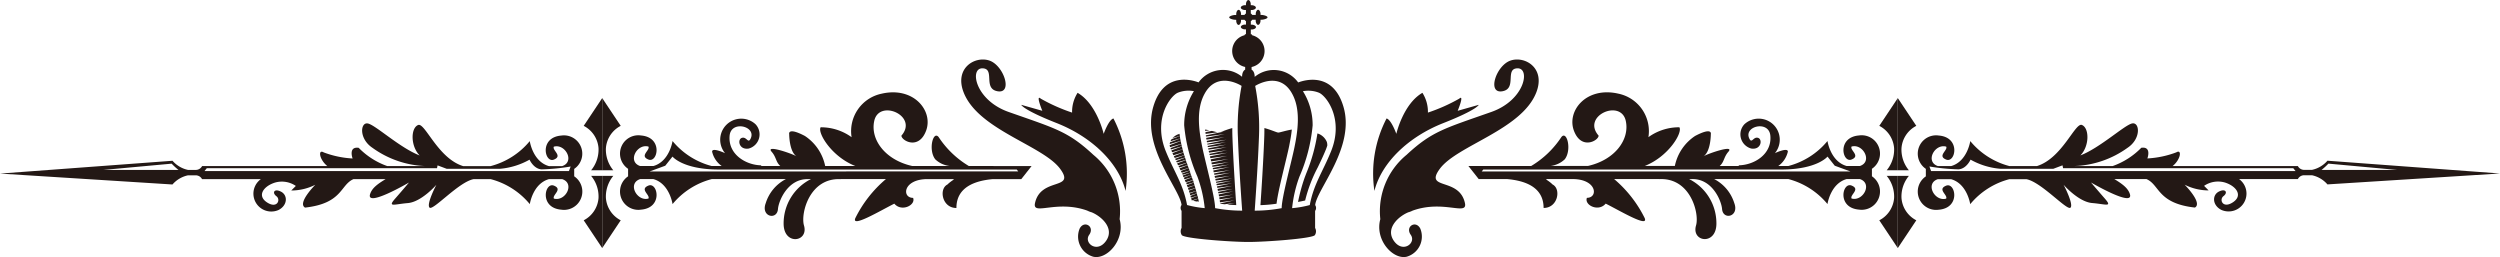
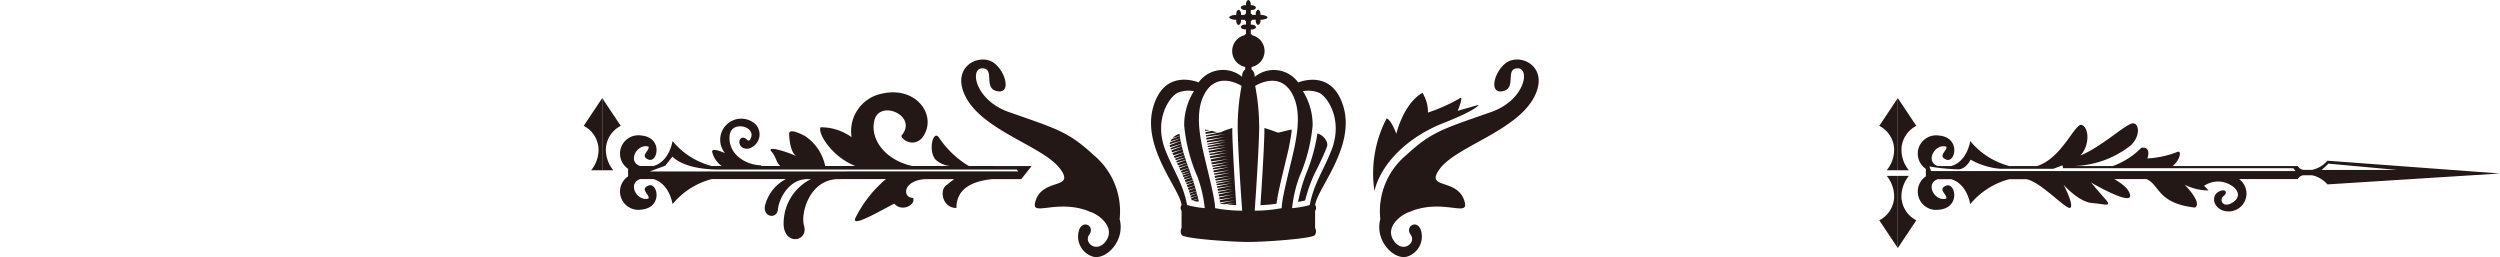
<svg xmlns="http://www.w3.org/2000/svg" width="236.268" height="24.293" viewBox="0 0 236.268 24.293">
  <defs>
    <clipPath id="clip-path">
      <rect id="長方形_141" data-name="長方形 141" width="236.268" height="24.293" fill="none" />
    </clipPath>
  </defs>
  <g id="グループ_113" data-name="グループ 113" transform="translate(0 -3)">
    <g id="グループ_112" data-name="グループ 112" transform="translate(0 3)" clip-path="url(#clip-path)">
      <path id="パス_53" data-name="パス 53" d="M381.2,19.375c.181-1.548,3.8-5.468,2.671-9.289-.98-3.323-3.652-2.529-4.278-2.294a2.842,2.842,0,0,0-4.11-.528c0-.559-.293-.676-.293-.676V6.333a1.538,1.538,0,0,0,.055-3h0a.092.092,0,0,0-.092-.093h-.037c0-.095,0-.266,0-.455h.1c.167,0,.386-.094.388-.225v0c0-.131-.22-.228-.386-.228h-.1c0-.03,0-.062,0-.1a.307.307,0,0,0,0-.032c0-.078,0-.147,0-.2a.433.433,0,0,0,.136-.137h.326c0,.03,0,.062,0,.1,0,.167.093.387.225.387h0c.132,0,.228-.219.228-.385v-.1h.1c.167,0,.561-.094.562-.225v0c0-.131-.394-.228-.56-.228h-.1c0-.032,0-.065,0-.1,0-.167-.094-.386-.225-.388l0,0c-.131,0-.227.219-.227.386v.1h-.1a.583.583,0,0,0-.06,0h-.172a.43.43,0,0,0-.137-.136c0-.124,0-.239,0-.328l.095,0c.167,0,.386-.093.388-.225v0c0-.132-.22-.228-.386-.228h-.1c0-.03,0-.063,0-.1,0-.167-.093-.386-.225-.388h0c-.131,0-.228.22-.228.386v.1h-.1c-.166,0-.386.094-.387.226v0c0,.131.219.228.385.228h.1c0,.033,0,.066,0,.1a.545.545,0,0,0,0,.06v.171a.436.436,0,0,0-.137.136h-.327c0-.032,0-.064,0-.095,0-.167-.094-.386-.225-.388l0,0c-.132,0-.228.219-.228.386v.1h-.1c-.167,0-.561.093-.563.225v0c0,.131.394.228.562.228h.1c0,.029,0,.062,0,.1,0,.167.093.387.225.387h0c.131,0,.228-.219.228-.385v-.1h.1a.591.591,0,0,0,.06,0h.172A.44.44,0,0,0,374.66,2v.2s0,.046,0,.122h-.1c-.166,0-.386.094-.387.225v0c0,.131.219.228.385.228h.1c0,.032,0,.066,0,.1a.534.534,0,0,0,0,.06v.3h-.037a.092.092,0,0,0-.092.093h0a1.538,1.538,0,0,0,.054,3v.254s-.292.118-.292.676a2.843,2.843,0,0,0-4.111.528c-.626-.235-3.3-1.029-4.277,2.294-1.127,3.822,2.49,7.742,2.67,9.289a.474.474,0,0,0,0,.558v1.616a.658.658,0,0,0,.021.677c.229.322,4.6.647,6.29.647s6.059-.324,6.288-.647a.656.656,0,0,0,.021-.677V19.933a.473.473,0,0,0,0-.558m-12.1,0c-.368-1.98-1.216-3.118-2.01-5.077-1.225-3.017.4-5.212,1.133-5.535a2.732,2.732,0,0,1,1.523-.147,6.017,6.017,0,0,0-.919,3.234,15.63,15.63,0,0,0,1.253,4.85,12.093,12.093,0,0,1,.688,2.97,9.548,9.548,0,0,1-1.669-.294m2.65.294c0-1-.919-4.322-1.211-5.762s-.626-3.5.209-5.028c1.211-2.263,3.505-.763,3.505-.763A20.668,20.668,0,0,0,373.9,13c.1,2.881.4,6.908.4,6.908a13.761,13.761,0,0,1-2.546-.235m3.731.235s.292-4.028.4-6.908a20.663,20.663,0,0,0-.355-4.88s2.3-1.5,3.506.763c.834,1.529.5,3.588.208,5.028s-1.21,4.762-1.21,5.762a13.762,13.762,0,0,1-2.545.235m5.2-.529a9.539,9.539,0,0,1-1.669.294,12.118,12.118,0,0,1,.688-2.97,15.644,15.644,0,0,0,1.252-4.85,6.016,6.016,0,0,0-.918-3.234,2.731,2.731,0,0,1,1.523.147c.73.323,2.358,2.518,1.134,5.535-.794,1.958-1.641,3.1-2.01,5.077m-11.354-3.25-.713.267c.019.04.039.08.057.12l.723-.212c-.022-.057-.044-.114-.067-.175m-.5-1.45-.872.328.062.133.874-.258c-.021-.067-.043-.134-.064-.2m.071.225-.844.317.064.134.845-.249c-.022-.066-.044-.134-.065-.2m.164.49-.784.295c.022.047.044.093.066.139l.788-.232c-.023-.065-.047-.132-.07-.2m.174.485-.734.275c.027.056.053.112.079.168l.738-.217c-.027-.072-.056-.149-.083-.225m-.1-.262-.76.285.09.186.76-.224-.09-.247m-.391-1.21-.91.341c.026.059.052.118.079.175l.9-.266c-.025-.082-.049-.165-.073-.249m.223.72-.816.306.086.179.813-.24c-.029-.081-.056-.162-.084-.245m-.563-2.276-.771.289a1,1,0,0,0-.116.2l.92-.27c-.012-.075-.022-.148-.033-.223m-.031-.209-.218.082a1.654,1.654,0,0,0-.438.316l.686-.2c-.009-.065-.021-.13-.029-.2m.066.447-.96.361a.879.879,0,0,0-.031.161l1.03-.3c-.013-.073-.027-.145-.04-.217m-.068-.468a.17.17,0,0,1-.021.009l.021-.006Zm.291,1.486-.952.357c.029.067.057.133.086.2l.942-.277c-.026-.092-.051-.184-.076-.277m-.179-.783-1.038.389c0,.021,0,.041,0,.062.013.04.029.08.043.119l1.052-.309c-.018-.087-.036-.173-.053-.26m.11.511-.991.372c.024.059.048.115.073.173l.983-.289c-.022-.085-.043-.169-.064-.255m-.053-.231-1.023.383c.015.042.027.082.045.125l0,0,1.025-.3c-.017-.07-.032-.14-.049-.21m1.116,3.425L369,17.27c.021.052.041.105.061.157l.661-.195-.068-.208m.55,2.067c0-.023-.009-.047-.014-.07l-.118.044.132.025m-.673-.144.611-.181c-.018-.085-.038-.171-.059-.257l-.6.227c.017.07.035.138.052.211m1.313-6.7-.057.012c0,.037.011.074.016.111l.394-.052c-.112-.025-.232-.049-.354-.071m-.84,6.8.183-.054c-.013-.069-.026-.14-.041-.212l-.508.19q.192.041.366.076m1.424-6.678-.607.127c.007.053.015.105.022.159l1.123-.15c-.117-.024-.306-.078-.537-.136m9.98.243a16.305,16.305,0,0,1-1.065,3.8c-.071.187-.13.339-.167.447a16.849,16.849,0,0,0-.6,2.227c.2-.036.431-.082.672-.137a13.544,13.544,0,0,1,1.186-3.117c.258-.535.525-1.087.786-1.73.046-.116.082-.228.12-.34a1.062,1.062,0,0,0-.04-.339,1.4,1.4,0,0,0-.889-.812M376.4,12.1c0,.3,0,.6-.015.919-.081,2.224-.275,5.16-.358,6.369a13.17,13.17,0,0,0,1.522-.135c.1-.85.437-2.249.765-3.608.171-.708.332-1.376.426-1.834.1-.509.2-1.038.252-1.567-.6.1-1.138.285-1.276.285s-.642-.246-1.316-.429m-3.023,0c-.48.131-.868.291-1.1.373l.34-.045-1.753.365c.005.037.01.075.015.112l1.774-.236-1.756.365c.008.054.02.105.029.159l1.708-.228-1.685.35c.008.046.017.091.025.136l1.854-.247-1.829.38c.005.028.01.056.015.083l1.754-.234-1.73.36c0,.006,0,.012,0,.018l.019.093,1.743-.233-1.717.357c.008.037.017.074.025.112l1.728-.231-1.7.354.036.161,1.707-.227-1.679.349c.009.038.018.076.026.115l1.687-.225-1.659.345.039.165,1.6-.214-1.573.327c.015.064.031.128.046.193L373,15.028l-1.608.335c.013.055.027.111.04.167l1.612-.215-1.584.33c.009.04.019.081.029.121l1.59-.212-1.563.325c.01.041.02.082.03.122l1.569-.209-1.543.321c.014.057.028.114.041.172l1.545-.206-1.518.316c.01.042.02.084.031.127l1.523-.2-1.5.311c.014.059.027.117.041.176l1.437-.192-1.413.294c.012.052.025.1.037.155l1.572-.209-1.546.322.023.1,1.463-.2-1.44.3c.01.044.021.089.03.133l1.445-.193-1.422.3c.011.046.019.089.029.134l1.428-.19-1.406.292c.012.061.026.123.039.183l1.411-.188-1.391.289c.01.047.018.091.027.137l1.4-.187-1.379.287c.012.063.024.126.035.186l1.325-.177-1.309.272c.011.06.022.12.032.178l1.381-.185-1.365.284c.01.065.018.126.026.187l1.381-.185-1.367.285a.254.254,0,0,1,0,.028c.137.022.279.04.424.056l.975-.13-.738.153c.311.029.616.046.861.056-.084-1.21-.278-4.146-.358-6.369-.012-.317-.016-.623-.016-.919m-3.9,4.442-.684.257.068.151.693-.2-.076-.2m.121.325-.039-.106-.671.252c.028.065.056.132.083.2l.676-.2-.048-.146m.126.386-.642.24c.027.068.053.135.079.2l.643-.189c-.028-.091-.054-.176-.079-.255m-.291-.828c-.012-.032-.026-.07-.04-.1l-.7.262c.023.05.045.1.068.15l.708-.209-.038-.1m.589,1.859-.6.226c.015.054.027.111.041.166l.615-.181c-.017-.071-.035-.14-.053-.211m-.06-.229-.61.229c.017.054.033.109.048.164l.617-.182c-.019-.071-.036-.141-.056-.211m-.155-.536-.626.235c.023.065.045.132.068.2l.632-.187c-.024-.085-.049-.168-.073-.247m.078.264-.615.231c.022.068.043.138.065.208l.623-.183c-.024-.087-.047-.173-.072-.255" transform="translate(-256.906 0)" fill="#231815" />
      <path id="パス_54" data-name="パス 54" d="M320.363,33.985a6.905,6.905,0,0,0-2.481-6.076c-2.4-2.228-3.582-2.493-8.013-4.054-3.165-1.115-3.711-4.143-2.473-4.123s.008,1.94,1.449,2.171.578-2.425-.776-2.9-3.355.692-2.445,3.013c1.385,3.532,7.483,5,9.116,7.213,1.511,2.051-1.835.756-2.375,3.239-.277,1.275,2.159-.432,5.2.811.564.231-.776-.271,0,0,.986.344,2.368,1.526,1.522,2.75s-2.15.211-1.6-.564-.471-1.411-.9-.593a1.981,1.981,0,0,0,1.276,2.663c1.274.311,3.04-1.558,2.5-3.549" transform="translate(-214.549 -13.275)" fill="#231815" />
      <path id="パス_55" data-name="パス 55" d="M192.374,37.99a3.064,3.064,0,0,1-.7-2.1,2.589,2.589,0,0,1,1.4-2.1l-1.749-2.624V37.99Z" transform="translate(-134.411 -21.896)" fill="#231815" />
-       <path id="パス_56" data-name="パス 56" d="M192.374,55.869a3.065,3.065,0,0,0-.7,2.1,2.588,2.588,0,0,0,1.4,2.1l-1.749,2.624V55.869Z" transform="translate(-134.411 -39.249)" fill="#231815" />
      <path id="パス_57" data-name="パス 57" d="M186.142,37.99a3.066,3.066,0,0,0,.7-2.1,2.589,2.589,0,0,0-1.4-2.1l1.75-2.624V37.99Z" transform="translate(-130.278 -21.896)" fill="#231815" />
-       <path id="パス_58" data-name="パス 58" d="M186.142,55.869a3.066,3.066,0,0,1,.7,2.1,2.588,2.588,0,0,1-1.4,2.1l1.75,2.624V55.869Z" transform="translate(-130.278 -39.249)" fill="#231815" />
-       <path id="パス_59" data-name="パス 59" d="M334.316,38.749a11.279,11.279,0,0,0-1.15-6.836c-.451.115-.922,1.454-.922,1.454s-.646-2.827-2.465-3.878a3.338,3.338,0,0,0-.521,1.869,16.593,16.593,0,0,1-2.957-1.315c-.523-.458.144,1.145.144,1.145l-1.991-.564s.115.451,3.358,1.73,5.815,3.69,6.5,6.4" transform="translate(-227.938 -20.717)" fill="#231815" />
-       <path id="パス_60" data-name="パス 60" d="M54.266,44.211V43.5a1.732,1.732,0,0,0-1.225-3.149c-2.1.175-1.575,2.624-.7,2.274s-.175-.875,0-1.225c1.082-.309,2.025,1.429.784,1.838H51.878c-1.534-.431-1.811-2.363-1.811-2.363a7.133,7.133,0,0,1-3.7,2.363h-2.6c-2.394-.745-3.607-4.142-4.249-3.885-.72.288-.72,2.015.144,2.879-1.871-.72-4.175-2.879-4.894-3.023s-.864,1.439.432,2.3a9.116,9.116,0,0,0,5,1.726H36.6a7.045,7.045,0,0,1-2.7-1.726c-1.008-.144-.576,1.008-.576,1.008a9.116,9.116,0,0,1-2.735-.576c-.546-.327-.429.668.348,1.294H19.1a.674.674,0,0,1-.639.361h-.7a2.671,2.671,0,0,1-1.457-.864L0,43.943l16.3,1.031a2.673,2.673,0,0,1,1.457-.864h.7a.674.674,0,0,1,.639.361h5.555a1.689,1.689,0,0,0,1.688,2.907c.855-.45.864-1.4.216-1.727s-.864.108-.432.432.072,1.223-.9.576-.288-1.548.792-1.872a2.342,2.342,0,0,1,1.943.324l-.432.432A5.078,5.078,0,0,0,29.8,45s-1.728,1.727-.972,2.159c3.562-.4,3.317-2.151,4.58-2.691h3.035c-.763.463-1.274.835-1.461,1.4-.444,1.331,3.671-1.08,3.671-1.08s-.54.648-1.3,1.512-.108.54,1.188.432S41.243,45,41.243,45s-.972,1.835-.648,2.159,2.759-2.428,4.17-2.691h1.606a7.135,7.135,0,0,1,3.7,2.363s.277-1.931,1.81-2.363h1.25c1.24.411.3,2.147-.785,1.838-.175-.35.875-.875,0-1.225s-1.4,2.1.7,2.274a1.732,1.732,0,0,0,1.225-3.149M9.744,43.6l6.478-.594a6.206,6.206,0,0,0,.648.594Zm44.023.108H19.326l.216-.27H41.3l.054-.27.864.324h5.02a6.88,6.88,0,0,0,2.807-.864s.378.864,1.133.918a19.2,19.2,0,0,0,2.753-.27Z" transform="translate(0 -27.539)" fill="#231815" />
      <path id="パス_61" data-name="パス 61" d="M229.913,36.309a8.853,8.853,0,0,1-2.853-2.732c-.52-.661-1.008,1.217-.32,2.1a2.364,2.364,0,0,0,1.345.628h-3.532c-2.547-.568-3.972-2.5-3.579-4.266.466-2.1,4.2-.467,2.566,1.4,0,.467,1.633,1.4,2.332-.466s-1.166-4.2-4.2-3.5a3.617,3.617,0,0,0-2.841,4.11,4.95,4.95,0,0,0-2.923-.934c-.323.485,1,2.762,3.272,3.657h-2.845a4.472,4.472,0,0,0-1.914-2.836c-1.662-.875-1.487-.175-1.487-.175s0,1.662.7,2.1c-.437-.262-2.974-1.137-2.362-.437.458.523.378.948.82,1.349h-1.847c.052-.039.083-.064.083-.064-1.44,0-3.194-1.016-3.023-2.807.144-1.512,2.663-.864,1.943.36-.216.36-.36-.288-.792-.144s-.288,1.152.648,1.008a1.39,1.39,0,0,0,.648-2.3,1.99,1.99,0,0,0-2.879,2.735s-1.223-.576-1.223-.144a2.289,2.289,0,0,0,.908,1.359h-.949a7.135,7.135,0,0,1-3.7-2.363s-.277,1.931-1.81,2.363h-1.25c-1.24-.411-.3-2.147.785-1.838.175.35-.875.875,0,1.225s1.4-2.1-.7-2.274a1.732,1.732,0,0,0-1.225,3.149v.711a1.732,1.732,0,0,0,1.225,3.149c2.1-.175,1.574-2.624.7-2.274s.175.875,0,1.225c-1.082.309-2.025-1.429-.784-1.838H200.1c1.534.431,1.811,2.363,1.811,2.363a7.133,7.133,0,0,1,3.7-2.363h7.01a3.838,3.838,0,0,0-1.9,2.263c-.5,1.3,1.066,1.654,1.152.567.061-.777.951-2.938,2.926-2.822l-.027-.008h.217a4.68,4.68,0,0,0-2.581,4.207c0,2.1,2.391,1.75,1.924.175-.333-1.125.525-4.549,3.5-4.374l-.027-.008h4.269a11.517,11.517,0,0,0-2.887,3.685c-.409.955,2.32-.682,3.684-1.365.682.818,2.047.137,1.774-.546-1.092,0-.955-1.774,1.364-1.774h2.428c.189.021-.157.122-.55.514-.819.409-.513,2.216.851,2.216,0-1.992,1.779-2.58,3.452-2.73h2.681l.972-1.233Zm-30.166.512,1.475-.54.684-.864s.972,1.223,4.39,1.223h28.143l.144.18Z" transform="translate(-138.35 -20.619)" fill="#231815" />
      <path id="パス_62" data-name="パス 62" d="M438.3,33.985a6.905,6.905,0,0,1,2.481-6.076c2.4-2.228,3.582-2.493,8.013-4.054,3.165-1.115,3.711-4.143,2.473-4.123s-.008,1.94-1.449,2.171-.578-2.425.776-2.9,3.355.692,2.445,3.013c-1.385,3.532-7.483,5-9.116,7.213-1.511,2.051,1.835.756,2.375,3.239.277,1.275-2.159-.432-5.2.811-.564.231.776-.271,0,0-.986.344-2.368,1.526-1.522,2.75s2.15.211,1.6-.564.471-1.411.9-.593a1.981,1.981,0,0,1-1.276,2.663c-1.275.311-3.04-1.558-2.5-3.549" transform="translate(-307.851 -13.275)" fill="#231815" />
      <path id="パス_63" data-name="パス 63" d="M597.752,37.99a3.064,3.064,0,0,0,.7-2.1,2.589,2.589,0,0,0-1.4-2.1l1.749-2.624V37.99Z" transform="translate(-419.446 -21.896)" fill="#231815" />
      <path id="パス_64" data-name="パス 64" d="M597.752,55.869a3.065,3.065,0,0,1,.7,2.1,2.588,2.588,0,0,1-1.4,2.1l1.749,2.624V55.869Z" transform="translate(-419.446 -39.249)" fill="#231815" />
      <path id="パス_65" data-name="パス 65" d="M603.982,37.99a3.065,3.065,0,0,1-.7-2.1,2.589,2.589,0,0,1,1.4-2.1l-1.75-2.624V37.99Z" transform="translate(-423.577 -21.896)" fill="#231815" />
      <path id="パス_66" data-name="パス 66" d="M603.982,55.869a3.066,3.066,0,0,0-.7,2.1,2.588,2.588,0,0,0,1.4,2.1l-1.75,2.624V55.869Z" transform="translate(-423.577 -39.249)" fill="#231815" />
      <path id="パス_67" data-name="パス 67" d="M436.364,38.749a11.282,11.282,0,0,1,1.15-6.836c.451.115.923,1.454.923,1.454s.646-2.827,2.465-3.878a3.343,3.343,0,0,1,.521,1.869,16.6,16.6,0,0,0,2.957-1.315c.523-.458-.144,1.145-.144,1.145l1.99-.564s-.115.451-3.358,1.73-5.815,3.69-6.5,6.4" transform="translate(-306.474 -20.717)" fill="#231815" />
      <path id="パス_68" data-name="パス 68" d="M611.211,47.36c2.1-.175,1.574-2.624.7-2.274s.175.875,0,1.225c-1.081.309-2.025-1.428-.786-1.838h1.25c1.533.432,1.81,2.363,1.81,2.363a7.135,7.135,0,0,1,3.7-2.363h1.606c1.41.262,3.849,3.011,4.17,2.691S623.01,45,623.01,45s1.4,1.619,2.7,1.727,1.944.432,1.188-.432-1.3-1.511-1.3-1.511,4.115,2.411,3.671,1.08c-.187-.56-.7-.933-1.461-1.4h3.034c1.263.54,1.018,2.295,4.58,2.691.756-.432-.971-2.159-.971-2.159a5.077,5.077,0,0,0,2.267.54l-.432-.432a2.341,2.341,0,0,1,1.943-.324c1.08.324,1.763,1.224.792,1.871s-1.332-.252-.9-.576.216-.756-.432-.432-.638,1.278.216,1.727a1.689,1.689,0,0,0,1.688-2.907h5.555a.674.674,0,0,1,.639-.361h.7a2.671,2.671,0,0,1,1.458.864l16.3-1.031-16.3-1.207a2.673,2.673,0,0,1-1.458.864h-.7a.674.674,0,0,1-.639-.361H633.315c.777-.627.894-1.622.348-1.294a9.116,9.116,0,0,1-2.735.576s.432-1.152-.576-1.008a7.044,7.044,0,0,1-2.7,1.726h-3.595a9.112,9.112,0,0,0,5-1.726c1.3-.864,1.152-2.447.432-2.3s-3.023,2.3-4.894,3.023c.864-.864.864-2.591.144-2.879-.641-.256-1.855,3.14-4.249,3.886h-2.6a7.133,7.133,0,0,1-3.7-2.363s-.278,1.932-1.811,2.363h-1.247c-1.241-.41-.3-2.147.784-1.838.175.35-.875.875,0,1.225s1.4-2.1-.7-2.274a1.732,1.732,0,0,0-1.225,3.149v.711a1.732,1.732,0,0,0,1.225,3.149m36.172-3.76a6.209,6.209,0,0,0,.648-.594l6.478.594Zm-37.059-.324a19.2,19.2,0,0,0,2.753.27c.756-.054,1.134-.918,1.134-.918a6.878,6.878,0,0,0,2.807.864h5.02l.864-.324.054.27h21.755l.216.27H610.486Z" transform="translate(-427.985 -27.539)" fill="#231815" />
-       <path id="パス_69" data-name="パス 69" d="M466.518,36.309l.972,1.233h2.681c1.674.15,3.452.738,3.452,2.73,1.365,0,1.67-1.807.851-2.216-.392-.392-.739-.492-.55-.514h2.428c2.32,0,2.456,1.774,1.365,1.774-.273.682,1.092,1.364,1.774.546,1.364.682,4.093,2.32,3.684,1.364a11.516,11.516,0,0,0-2.887-3.685h4.269l-.027.008c2.974-.175,3.833,3.249,3.5,4.374-.466,1.575,1.925,1.924,1.925-.175a4.68,4.68,0,0,0-2.581-4.207h.217l-.027.008c1.975-.116,2.865,2.045,2.926,2.822.086,1.087,1.651.735,1.151-.567a3.838,3.838,0,0,0-1.9-2.263h7.011a7.135,7.135,0,0,1,3.7,2.363s.277-1.932,1.811-2.363h1.248c1.241.41.3,2.147-.784,1.838-.175-.35.875-.875,0-1.225s-1.4,2.1.7,2.274a1.732,1.732,0,0,0,1.225-3.149V36.57a1.732,1.732,0,0,0-1.225-3.149c-2.1.175-1.574,2.624-.7,2.274s-.175-.875,0-1.225c1.082-.309,2.025,1.428.786,1.838h-1.25c-1.533-.432-1.81-2.363-1.81-2.363a7.135,7.135,0,0,1-3.7,2.363H495.8a2.291,2.291,0,0,0,.908-1.359c0-.432-1.224.144-1.224.144a1.99,1.99,0,0,0-2.879-2.735,1.39,1.39,0,0,0,.648,2.3c.935.144,1.08-.864.648-1.008s-.576.5-.792.144c-.72-1.223,1.8-1.872,1.943-.36.17,1.791-1.583,2.807-3.023,2.807,0,0,.03.025.083.064H490.27c.442-.4.362-.826.82-1.349.612-.7-1.925.175-2.362.437.7-.437.7-2.1.7-2.1s.175-.7-1.487.175a4.473,4.473,0,0,0-1.914,2.836h-2.845c2.274-.9,3.6-3.172,3.272-3.657a4.951,4.951,0,0,0-2.924.934,3.617,3.617,0,0,0-2.841-4.11c-3.033-.7-4.9,1.633-4.2,3.5s2.333.933,2.333.466c-1.633-1.866,2.1-3.5,2.566-1.4.393,1.767-1.033,3.7-3.58,4.266h-3.531a2.364,2.364,0,0,0,1.345-.628c.688-.887.2-2.765-.32-2.1a8.853,8.853,0,0,1-2.853,2.732Zm1.26.512.144-.18h28.143c3.419,0,4.391-1.224,4.391-1.224l.684.864,1.475.54Z" transform="translate(-327.742 -20.619)" fill="#231815" />
    </g>
  </g>
</svg>